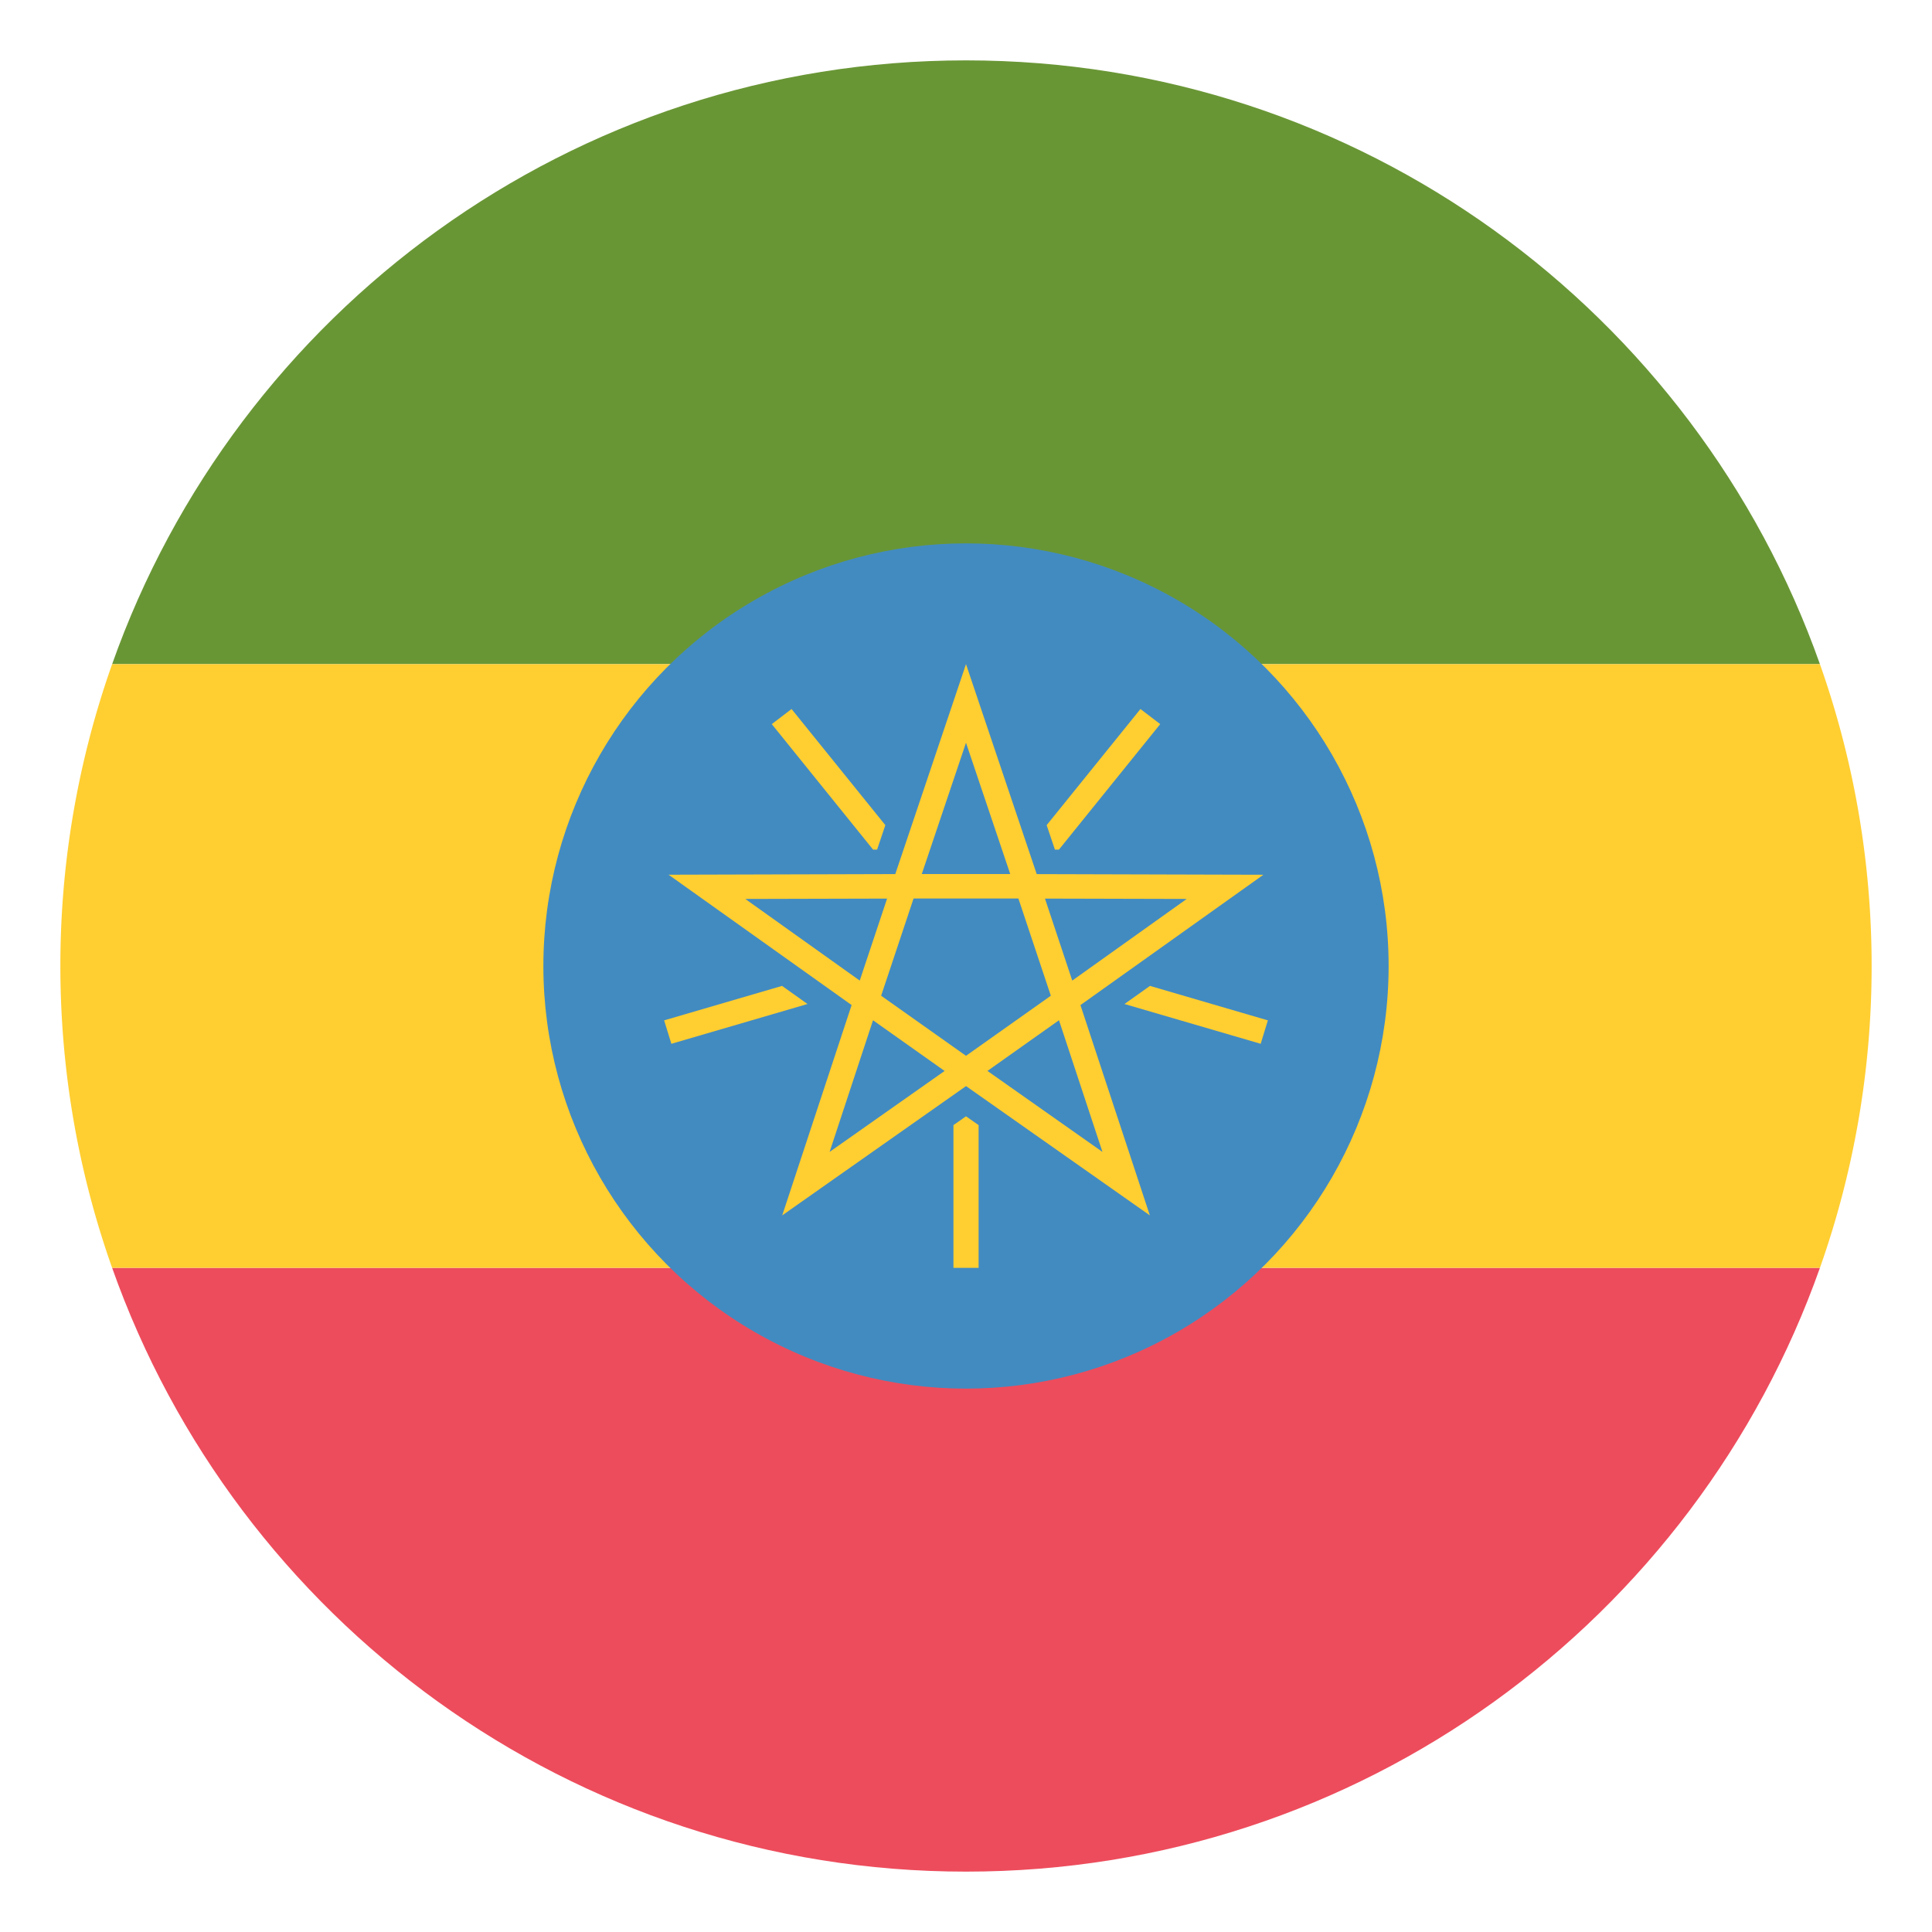
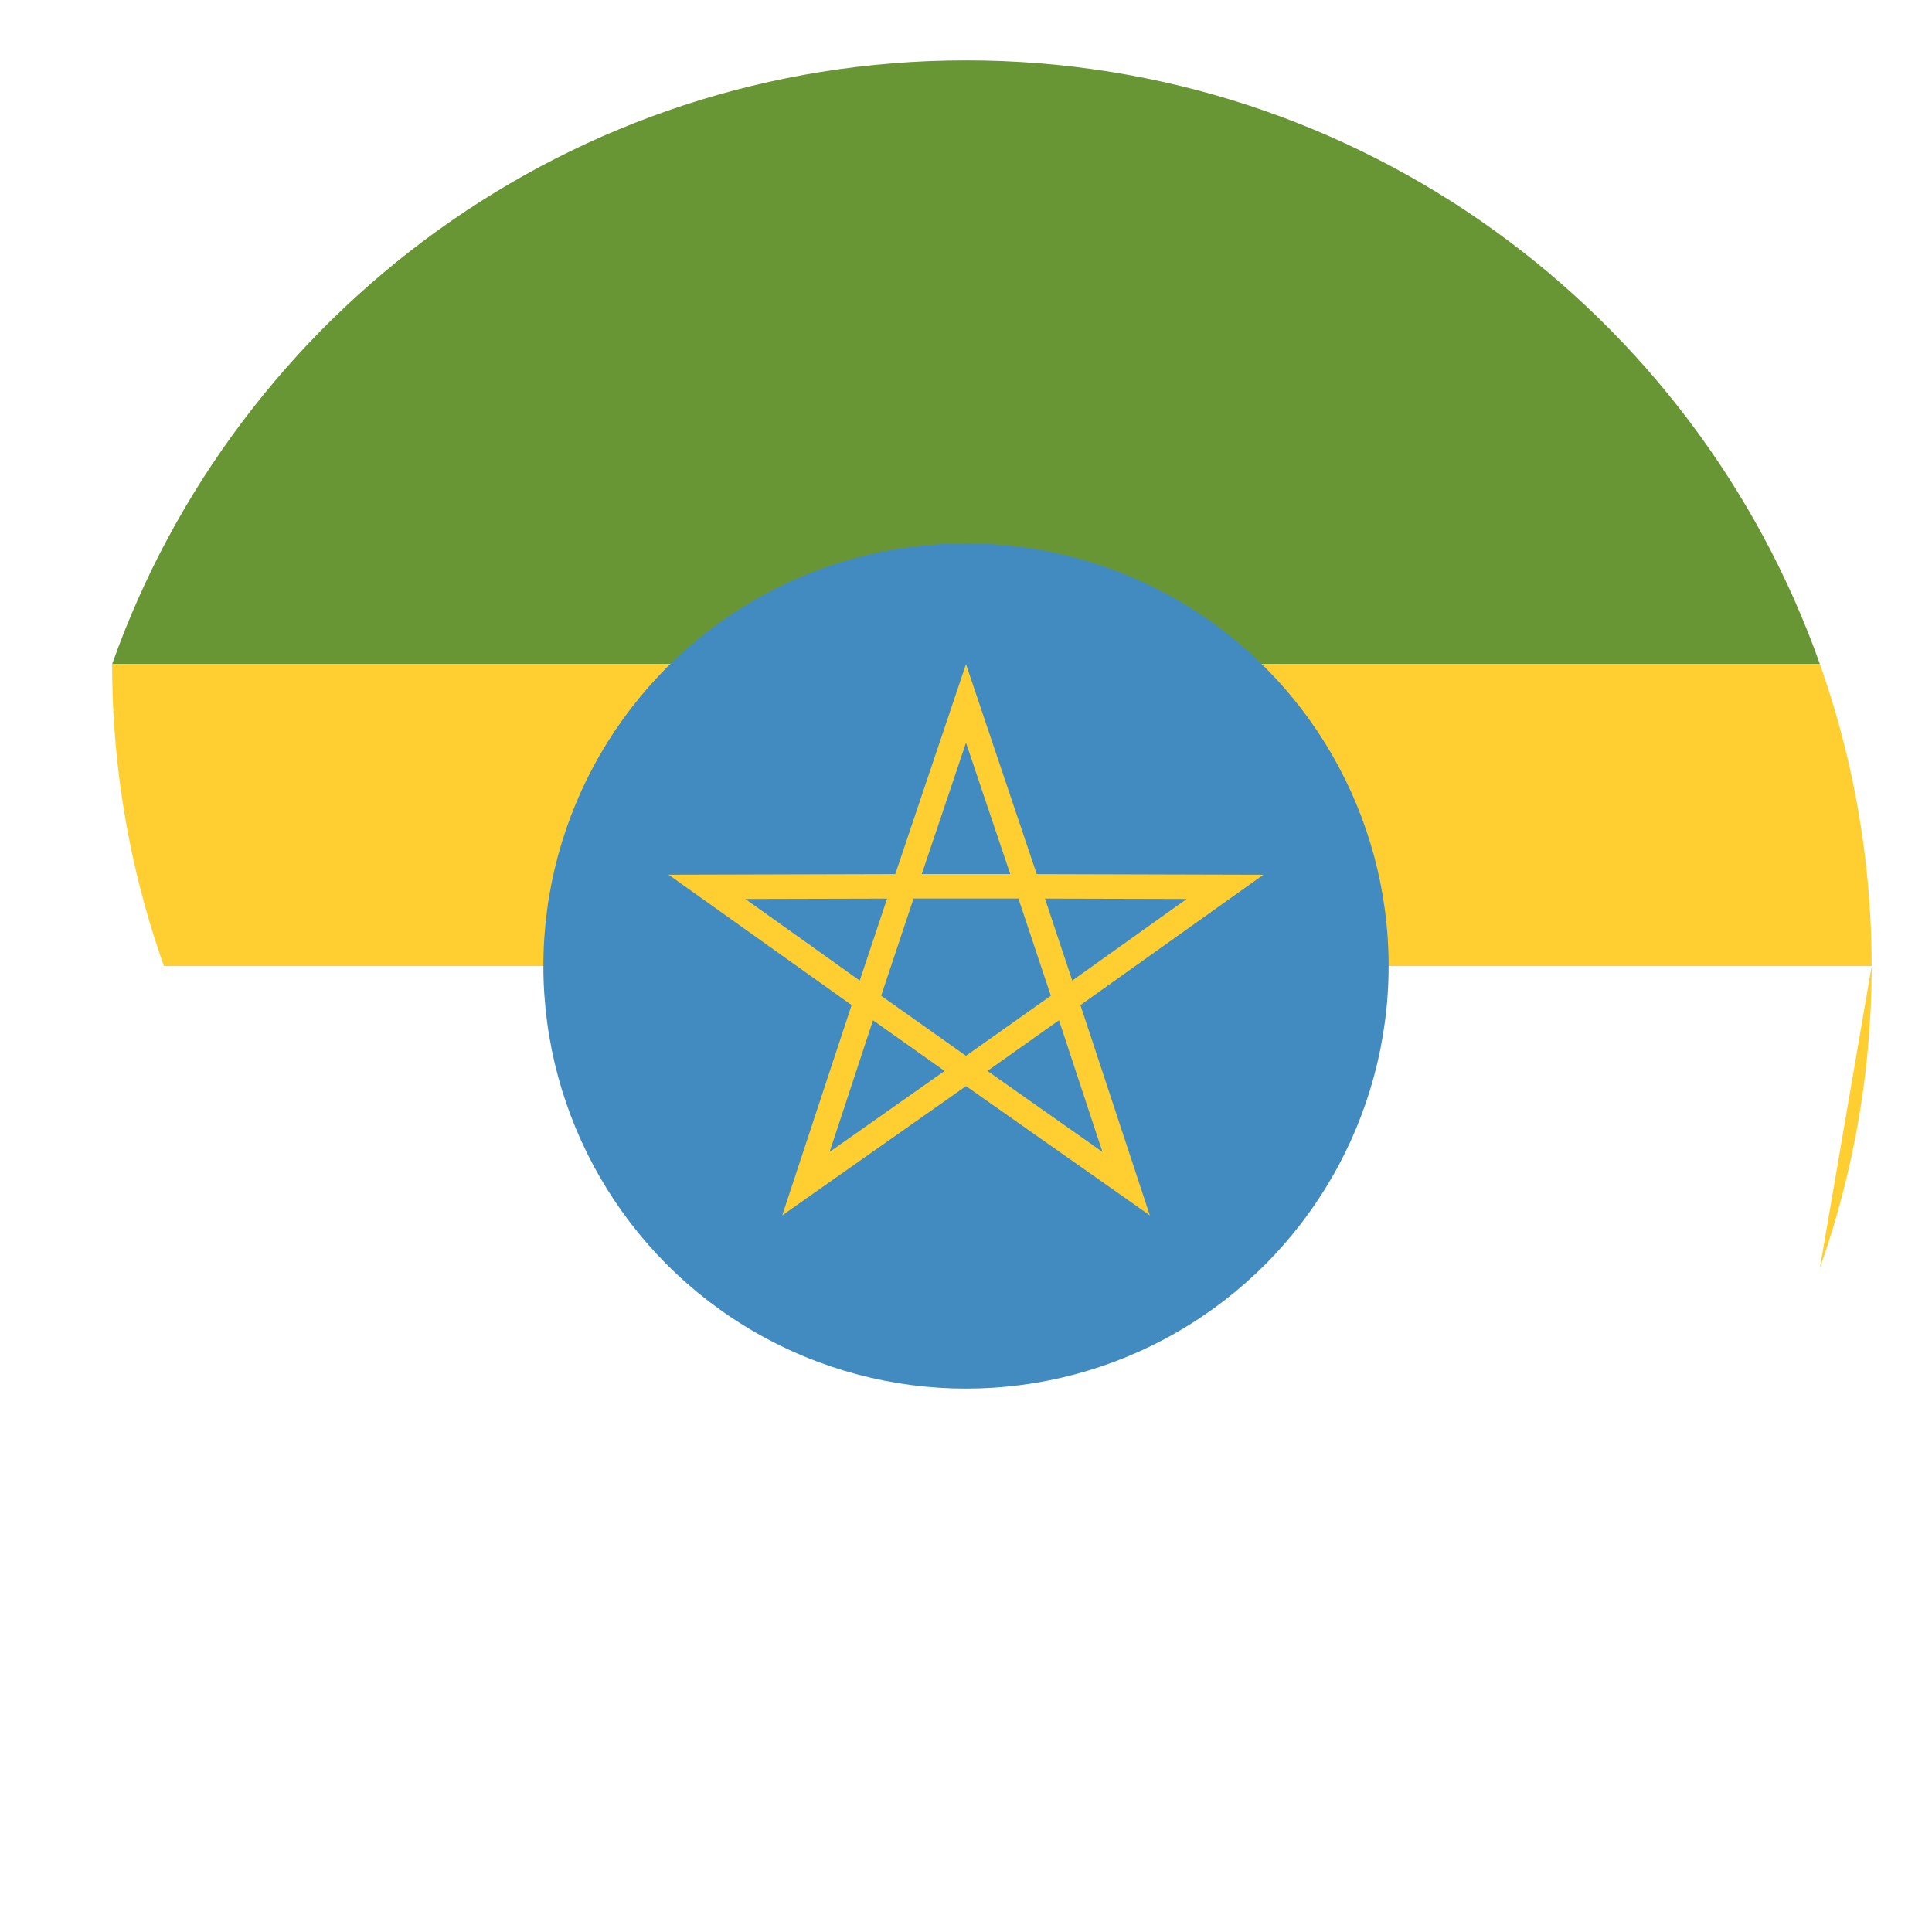
<svg xmlns="http://www.w3.org/2000/svg" width="64" height="64" viewBox="0 0 64 64">
-   <path fill="#ED4C5C" d="M32 62c13.061 0 24.168-8.35 28.287-20H3.715C7.834 53.65 18.939 62 32 62z" />
  <path fill="#699635" d="M32 2C18.939 2 7.834 10.35 3.715 22h56.572C56.168 10.35 45.061 2 32 2z" />
-   <path fill="#FFCE31" d="M60.287 42A29.936 29.936 0 0 0 62 32c0-3.507-.607-6.871-1.713-10H3.715A29.896 29.896 0 0 0 2 32c0 3.508.607 6.872 1.715 10h56.572z" />
+   <path fill="#FFCE31" d="M60.287 42A29.936 29.936 0 0 0 62 32c0-3.507-.607-6.871-1.713-10H3.715c0 3.508.607 6.872 1.715 10h56.572z" />
  <circle fill="#428BC1" cx="32" cy="32" r="14" />
  <g fill="#FFCE31">
    <path d="M35.791 33.295l6.061-4.318-7.51-.021v-.002L32 22l-2.342 6.953v.002l-7.51.021 6.063 4.318-2.299 6.967L32 35.979h.002l6.088 4.282-2.299-6.966zm3.52-3.516l-3.791 2.704-.904-2.716 4.695.012zm-10.122 3.206l1.074-3.22h3.473l1.074 3.22-2.81 1.99-2.811-1.99zM32 24.604l1.465 4.35h-2.93L32 24.604zm-7.311 5.175l4.697-.012-.906 2.716-3.791-2.704zm2.793 8.379l1.438-4.36 2.371 1.679-3.809 2.681zm9.038 0l-3.809-2.682 2.369-1.679 1.44 4.361z" />
-     <path d="M31.584 37.271V42h.834v-4.729L32 36.979zM25.906 32.659L22 33.801l.24.776 4.51-1.318zM29.055 28.144l.273-.81-3.107-3.847-.655.5 3.356 4.158zM35.078 28.145l3.356-4.158-.655-.5-3.107 3.847.273.81zM38.094 32.659l-.844.6 4.512 1.318.238-.776z" />
  </g>
</svg>